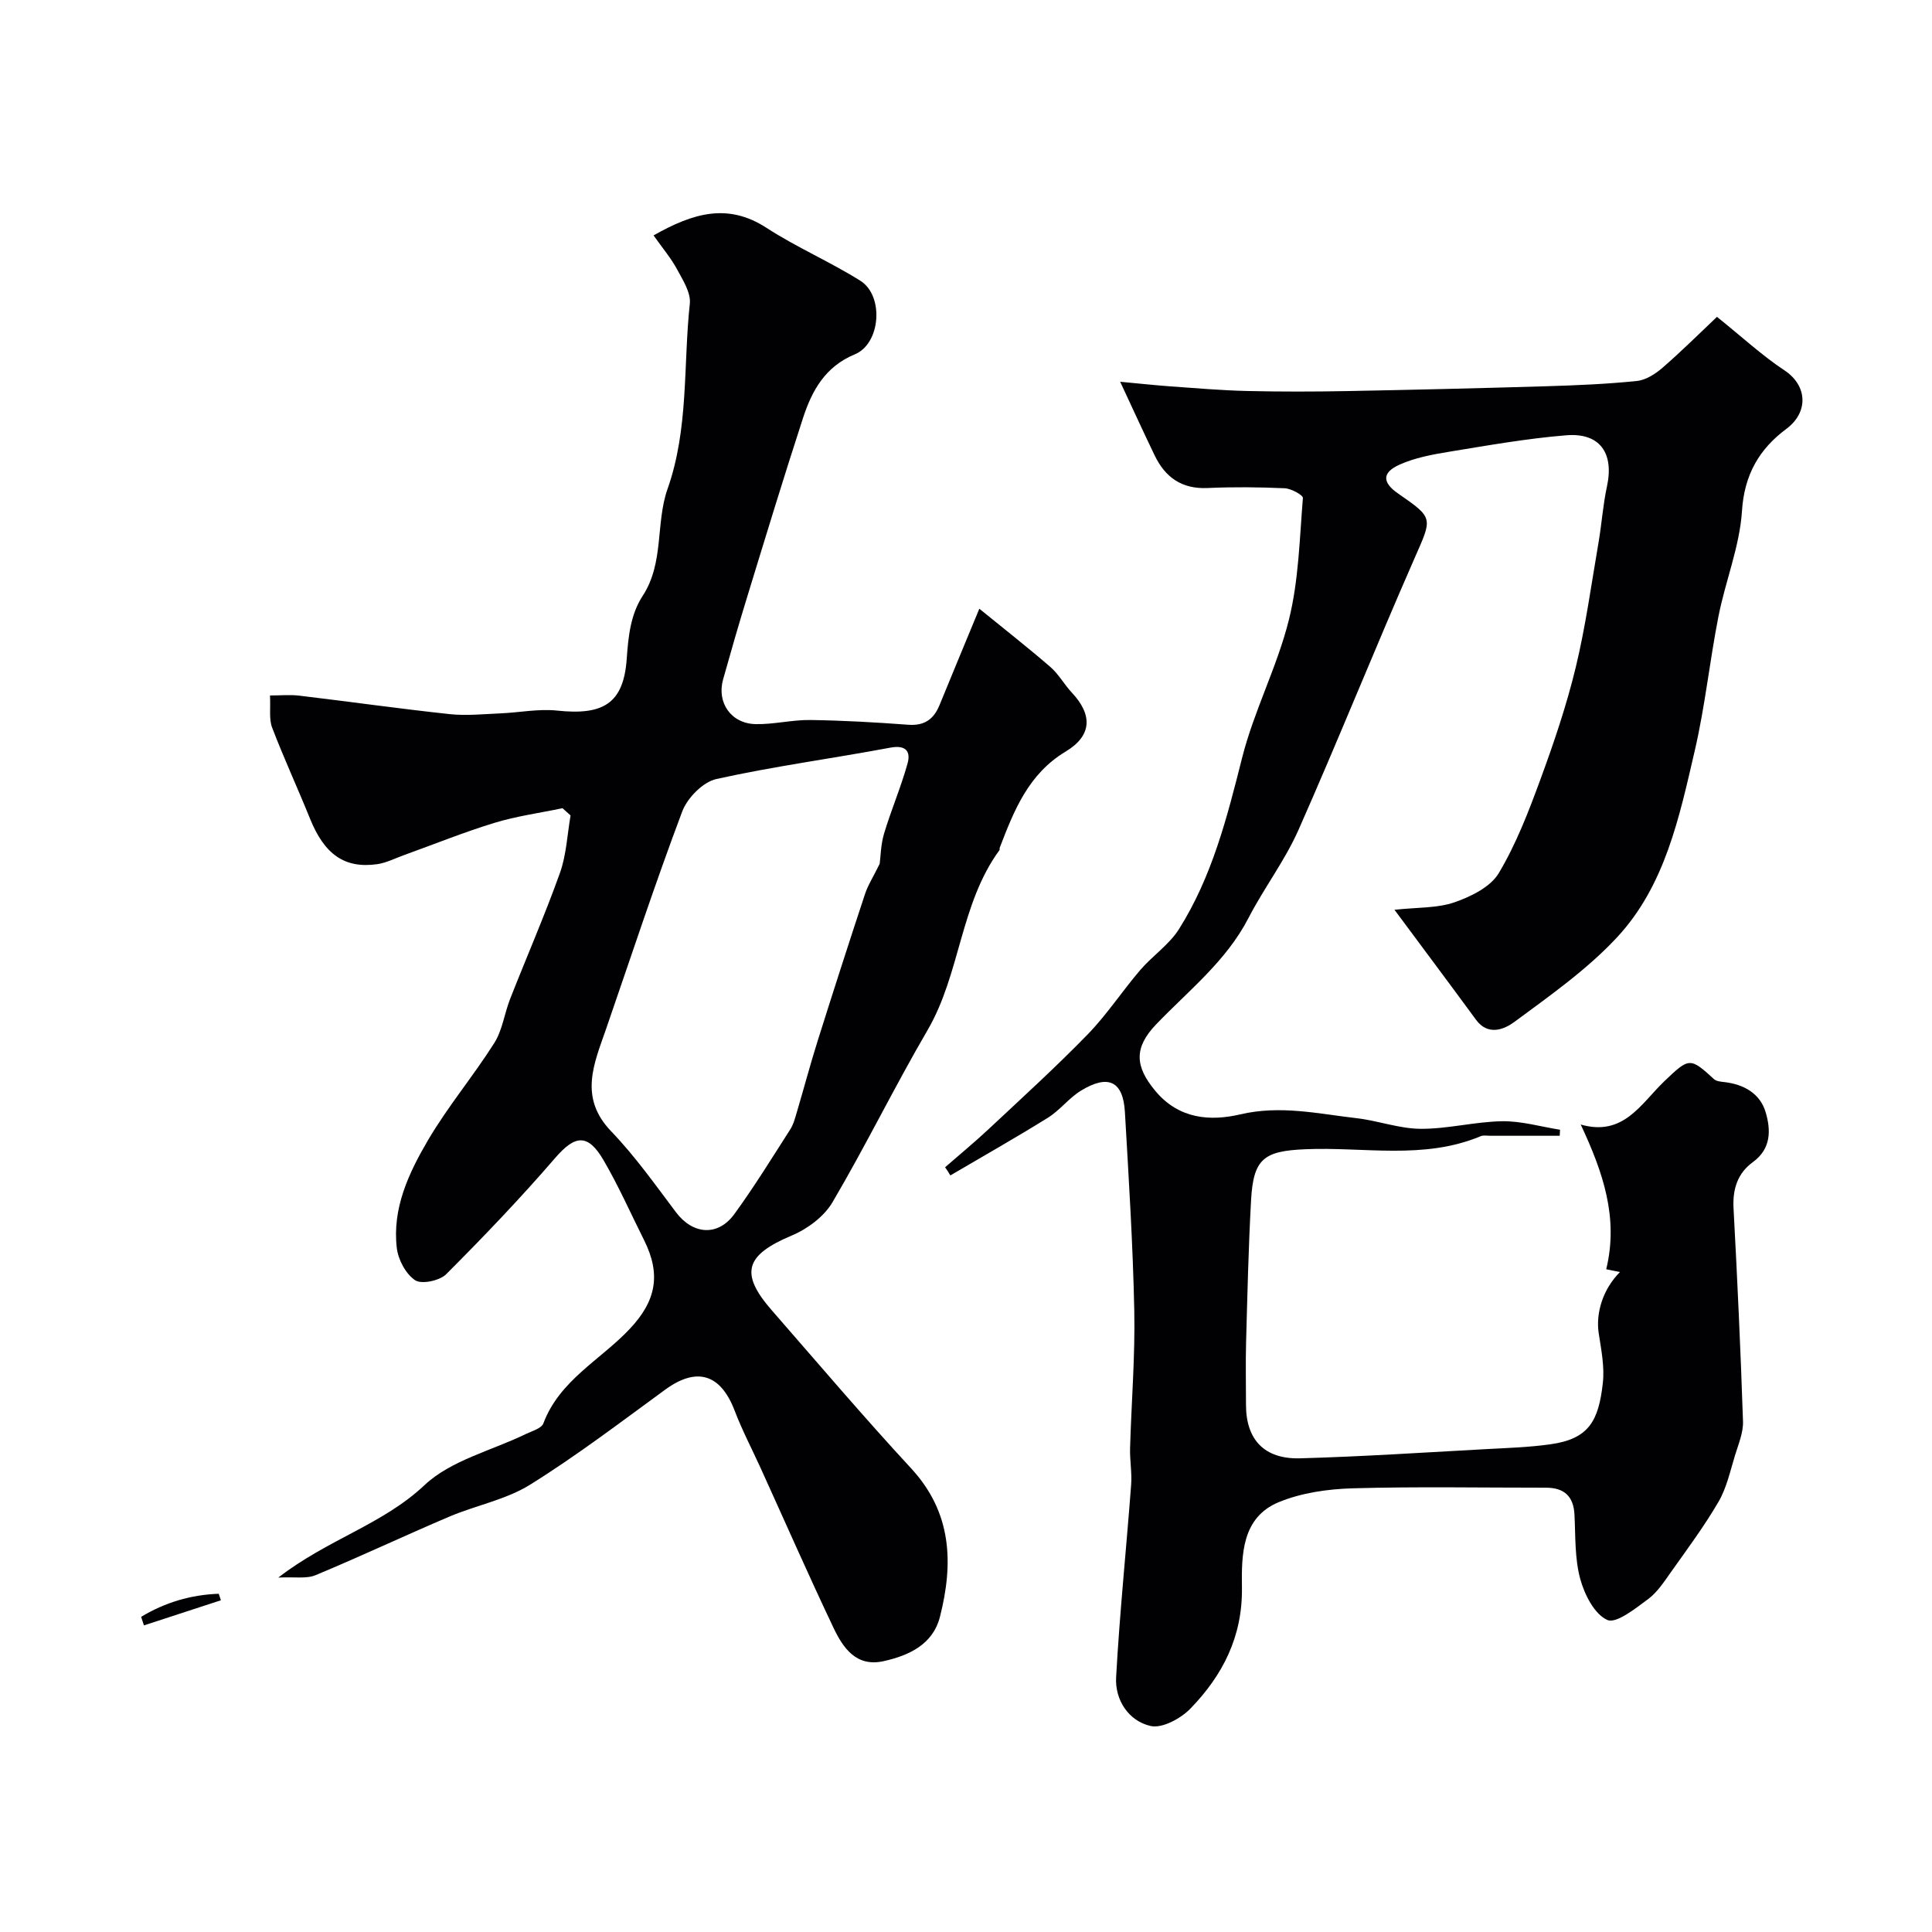
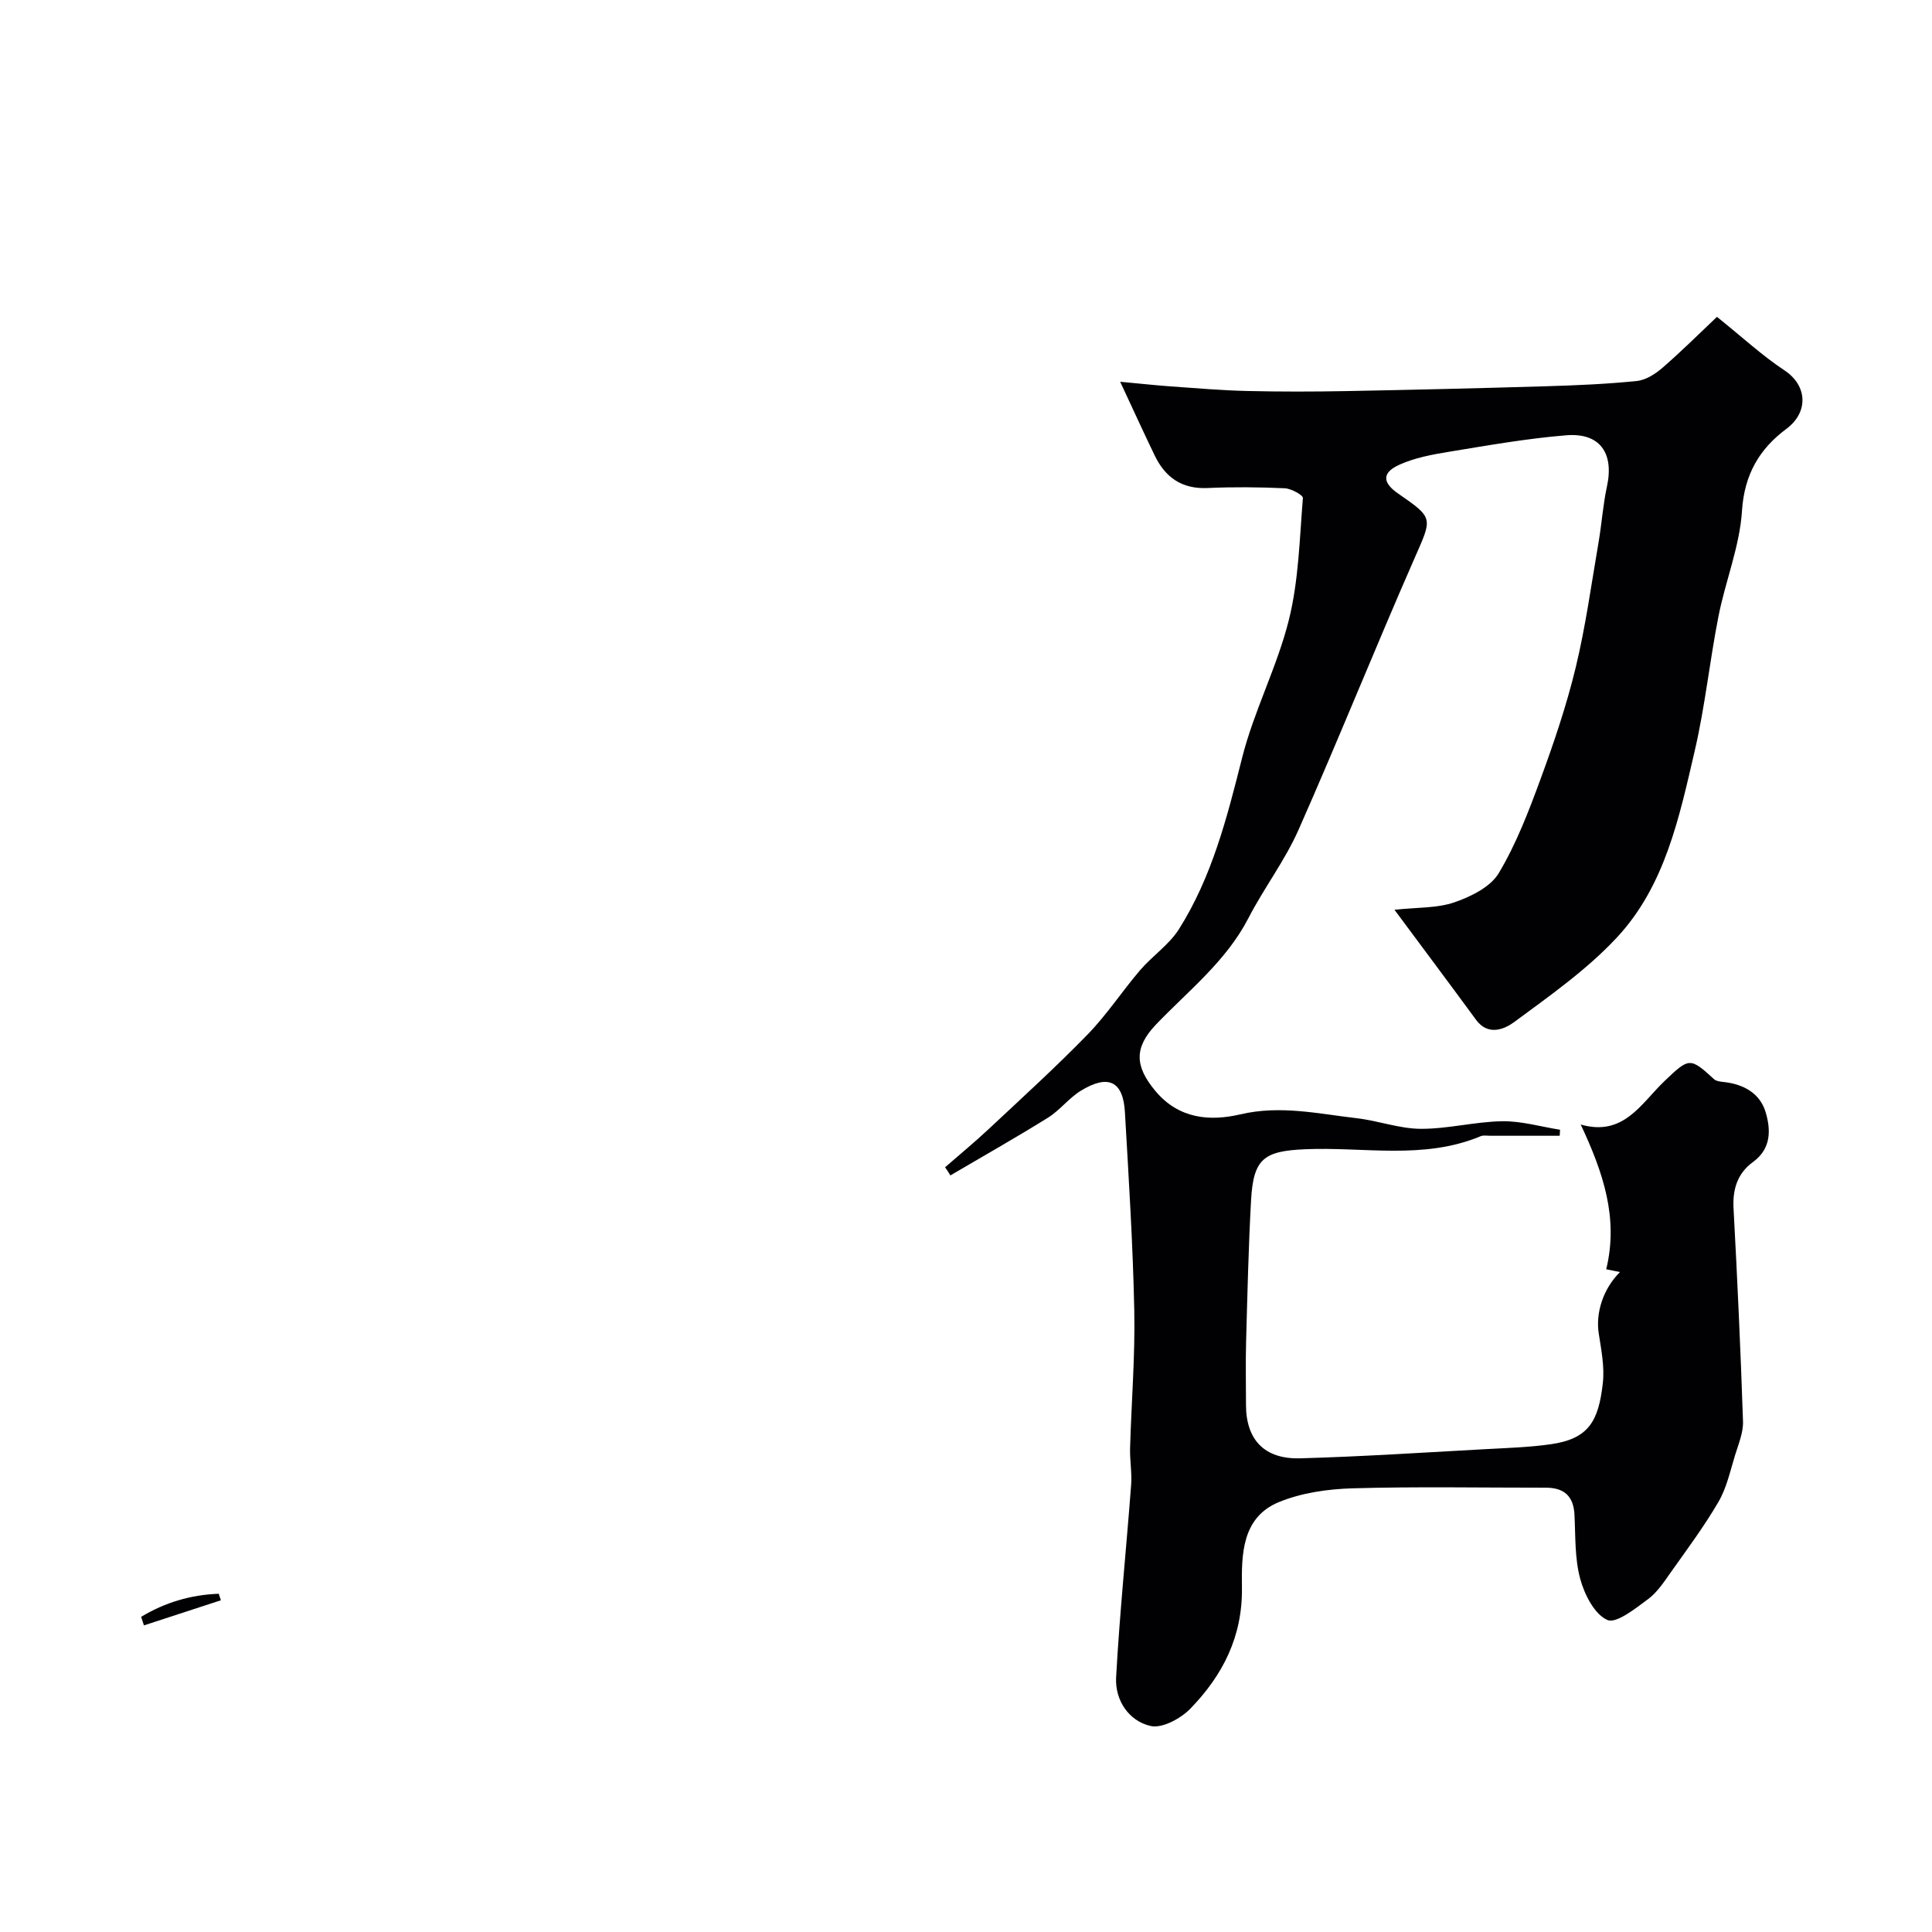
<svg xmlns="http://www.w3.org/2000/svg" enable-background="new 0 0 400 400" viewBox="0 0 400 400">
  <g fill="#010103">
    <path d="m195.67 241.67c3.02-2.64 6.13-5.19 9.06-7.94 6.9-6.46 13.91-12.83 20.49-19.6 3.97-4.09 7.13-8.95 10.86-13.3 2.53-2.95 5.98-5.24 8.01-8.46 6.86-10.86 9.96-23.13 13.08-35.49 2.45-9.71 7.26-18.83 9.68-28.55 2.03-8.15 2.21-16.78 2.9-25.22.05-.6-2.42-1.96-3.76-2.02-5.32-.24-10.67-.29-15.99-.05-5.31.24-8.74-2.2-10.93-6.73-2.3-4.77-4.5-9.59-7.15-15.27 4.4.41 7.43.74 10.47.96 5.26.37 10.53.83 15.8.95 6.86.16 13.74.15 20.6.02 13.77-.26 27.54-.59 41.3-1 6.27-.19 12.56-.45 18.79-1.09 1.88-.19 3.87-1.47 5.36-2.77 4.04-3.51 7.83-7.29 11.24-10.51 5.32 4.27 9.39 8.05 13.95 11.06 4.82 3.18 5.03 8.71.41 12.14-5.55 4.12-8.7 9.43-9.18 16.97-.47 7.35-3.43 14.51-4.87 21.84-1.82 9.24-2.78 18.66-4.91 27.82-3.2 13.76-6.15 27.99-16.14 38.69-6.2 6.65-13.85 12.02-21.22 17.47-2.02 1.49-5.41 2.97-7.92-.45-5.48-7.47-11.03-14.89-16.89-22.78 4.76-.52 8.84-.31 12.43-1.55 3.41-1.18 7.45-3.17 9.16-6.03 3.61-6.04 6.19-12.77 8.63-19.42 2.79-7.59 5.4-15.3 7.3-23.15 2.06-8.52 3.24-17.25 4.73-25.9.66-3.86.92-7.81 1.75-11.63 1.48-6.85-1.45-11.12-8.42-10.56-8.13.66-16.2 2.09-24.26 3.41-3.49.57-7.1 1.24-10.29 2.68-3.66 1.65-3.55 3.7-.29 5.96 7.46 5.16 7.1 5 3.38 13.49-8.18 18.64-15.75 37.55-23.99 56.16-2.82 6.37-7.16 12.05-10.37 18.27-4.61 8.92-12.38 14.98-19.1 21.99-4.64 4.85-4.4 8.7-.18 13.77 4.9 5.89 11.42 6.31 17.59 4.87 8.3-1.95 16.11-.13 24.09.79 4.46.51 8.85 2.18 13.27 2.2 5.62.03 11.24-1.48 16.87-1.57 3.98-.06 7.99 1.13 11.98 1.76-.02.42-.05.83-.07 1.25-4.81 0-9.61 0-14.42 0-.65 0-1.39-.15-1.95.09-11.82 4.95-24.22 2.16-36.36 2.7-8.5.37-10.69 1.93-11.17 10.54-.54 9.78-.76 19.58-1.03 29.37-.12 4.33-.02 8.67-.02 13 0 7.17 3.75 11.28 11.2 11.08 12.88-.36 25.74-1.21 38.61-1.91 4.42-.24 8.88-.38 13.25-1 7.94-1.12 9.94-4.83 10.82-12.68.38-3.35-.33-6.88-.85-10.28-.65-4.22.87-9.18 4.4-12.7-1.16-.23-2.17-.43-2.85-.57 2.58-10.62-.62-20.02-5.28-29.97 8.86 2.55 12.47-4.32 17.29-8.94 5.16-4.94 5.34-5.01 10.3-.46.49.45 1.4.53 2.13.61 4.07.47 7.43 2.36 8.58 6.28 1.07 3.64 1.16 7.51-2.64 10.28-3.19 2.32-4.23 5.59-4.02 9.57.79 14.7 1.47 29.4 1.96 44.11.08 2.32-.94 4.72-1.65 7.03-1 3.25-1.73 6.72-3.41 9.61-2.94 5.05-6.45 9.77-9.84 14.55-1.42 2-2.83 4.2-4.75 5.62-2.63 1.94-6.6 5.14-8.45 4.31-2.67-1.19-4.73-5.28-5.61-8.53-1.14-4.21-.96-8.8-1.18-13.24-.19-3.88-2.16-5.61-5.94-5.61-13.33.01-26.67-.25-40 .13-5.13.15-10.55.92-15.25 2.85-7.74 3.17-7.75 11-7.66 17.7.14 10.16-3.99 18.17-10.66 25.05-2 2.06-5.84 4.15-8.24 3.61-4.57-1.04-7.41-5.38-7.15-10.09.73-13.3 2.11-26.56 3.11-39.85.19-2.51-.29-5.07-.22-7.6.27-9.49 1.06-18.98.87-28.46-.28-13.71-1.15-27.41-1.94-41.11-.37-6.39-3.43-7.89-9.1-4.43-2.49 1.52-4.36 4.06-6.85 5.61-6.64 4.13-13.45 7.98-20.19 11.94-.32-.58-.7-1.13-1.09-1.69z" />
-     <path d="m135.31 48.74c8.24-4.67 15.4-6.75 23.38-1.57 6.23 4.04 13.15 7.01 19.44 10.96 4.93 3.09 4.21 13.01-1.13 15.22-6.17 2.55-8.9 7.53-10.75 13.21-4.03 12.36-7.81 24.81-11.62 37.24-1.72 5.59-3.34 11.22-4.92 16.86-1.35 4.81 1.65 9.16 6.74 9.26 3.76.08 7.53-.9 11.29-.85 6.77.09 13.54.48 20.29.98 3.35.25 5.28-1.12 6.49-4.07 2.58-6.32 5.21-12.62 8.24-19.95 5.2 4.23 10.05 8.03 14.71 12.06 1.71 1.48 2.85 3.6 4.41 5.27 4.36 4.64 4.24 8.94-1.26 12.25-7.71 4.64-10.68 12.2-13.64 19.91-.06.15.03.38-.05.49-8.17 11.15-8.06 25.57-14.91 37.31-6.83 11.7-12.79 23.92-19.66 35.59-1.74 2.96-5.18 5.53-8.43 6.89-9.6 4.03-10.86 7.78-4.16 15.46 9.57 10.97 19 22.07 28.88 32.76 8.46 9.16 8.77 19.65 5.96 30.71-1.46 5.74-6.41 8.03-11.69 9.2-5.7 1.26-8.41-2.81-10.4-7.01-5.17-10.89-10.02-21.93-15.01-32.91-1.81-3.98-3.85-7.87-5.41-11.95-2.91-7.62-7.85-9.1-14.36-4.36-9.22 6.73-18.34 13.68-28.01 19.7-5 3.11-11.2 4.26-16.72 6.61-9.27 3.94-18.38 8.25-27.67 12.11-1.91.8-4.35.32-7.72.5 10.29-7.96 21.6-10.97 30.27-19.14 5.46-5.14 13.87-7.13 20.95-10.57 1.3-.63 3.27-1.16 3.66-2.22 3.36-8.94 11.82-13.12 17.86-19.53 5.49-5.81 6.54-11.31 2.99-18.4-2.77-5.53-5.28-11.22-8.39-16.55-3.28-5.62-5.93-5.2-10.03-.45-7.17 8.31-14.78 16.27-22.54 24.04-1.35 1.36-5.1 2.15-6.44 1.26-1.94-1.29-3.52-4.27-3.8-6.7-.96-8.18 2.47-15.49 6.43-22.24 4.11-7.01 9.41-13.31 13.76-20.18 1.68-2.66 2.09-6.1 3.27-9.11 3.42-8.71 7.17-17.29 10.32-26.1 1.34-3.75 1.51-7.92 2.2-11.9-.56-.5-1.11-1-1.67-1.5-4.71.99-9.53 1.64-14.11 3.04-6.34 1.94-12.51 4.44-18.76 6.69-1.83.66-3.62 1.59-5.51 1.86-6.76.95-10.92-2.05-13.9-9.44-2.55-6.31-5.41-12.49-7.84-18.84-.67-1.76-.3-3.93-.44-6.65 2.17 0 4.12-.19 6.01.03 10.4 1.24 20.77 2.71 31.17 3.83 3.44.37 6.96 0 10.44-.15 3.95-.16 7.95-.99 11.83-.58 9.55 1.02 13.76-1.46 14.41-10.75.33-4.7.8-9.17 3.31-13.02 4.46-6.84 2.64-15.03 5.13-22.09 4.43-12.55 3.24-25.59 4.62-38.39.24-2.24-1.41-4.84-2.61-7.05-1.26-2.36-3.04-4.45-4.9-7.08zm46.82 130.1c.19-1.38.21-3.91.9-6.24 1.47-4.89 3.5-9.62 4.87-14.53.68-2.46-.31-3.88-3.55-3.28-12 2.25-24.13 3.86-36.04 6.5-2.77.61-6 3.91-7.06 6.71-5.6 14.87-10.57 29.98-15.76 45.01-2.49 7.2-5.72 14.18 1.05 21.22 4.94 5.14 9.11 11.04 13.42 16.76 3.47 4.61 8.66 5.07 12.08.37 4.11-5.65 7.79-11.62 11.56-17.51.69-1.07 1.02-2.39 1.39-3.63 1.47-4.96 2.79-9.96 4.35-14.89 3.17-10.06 6.4-20.1 9.71-30.11.58-1.83 1.65-3.49 3.08-6.38z" />
    <path d="m29.22 334.75c4.9-2.96 10.26-4.57 16.07-4.78.15.45.3.9.44 1.35-5.31 1.73-10.62 3.47-15.93 5.2-.19-.58-.38-1.17-.58-1.77z" />
  </g>
</svg>